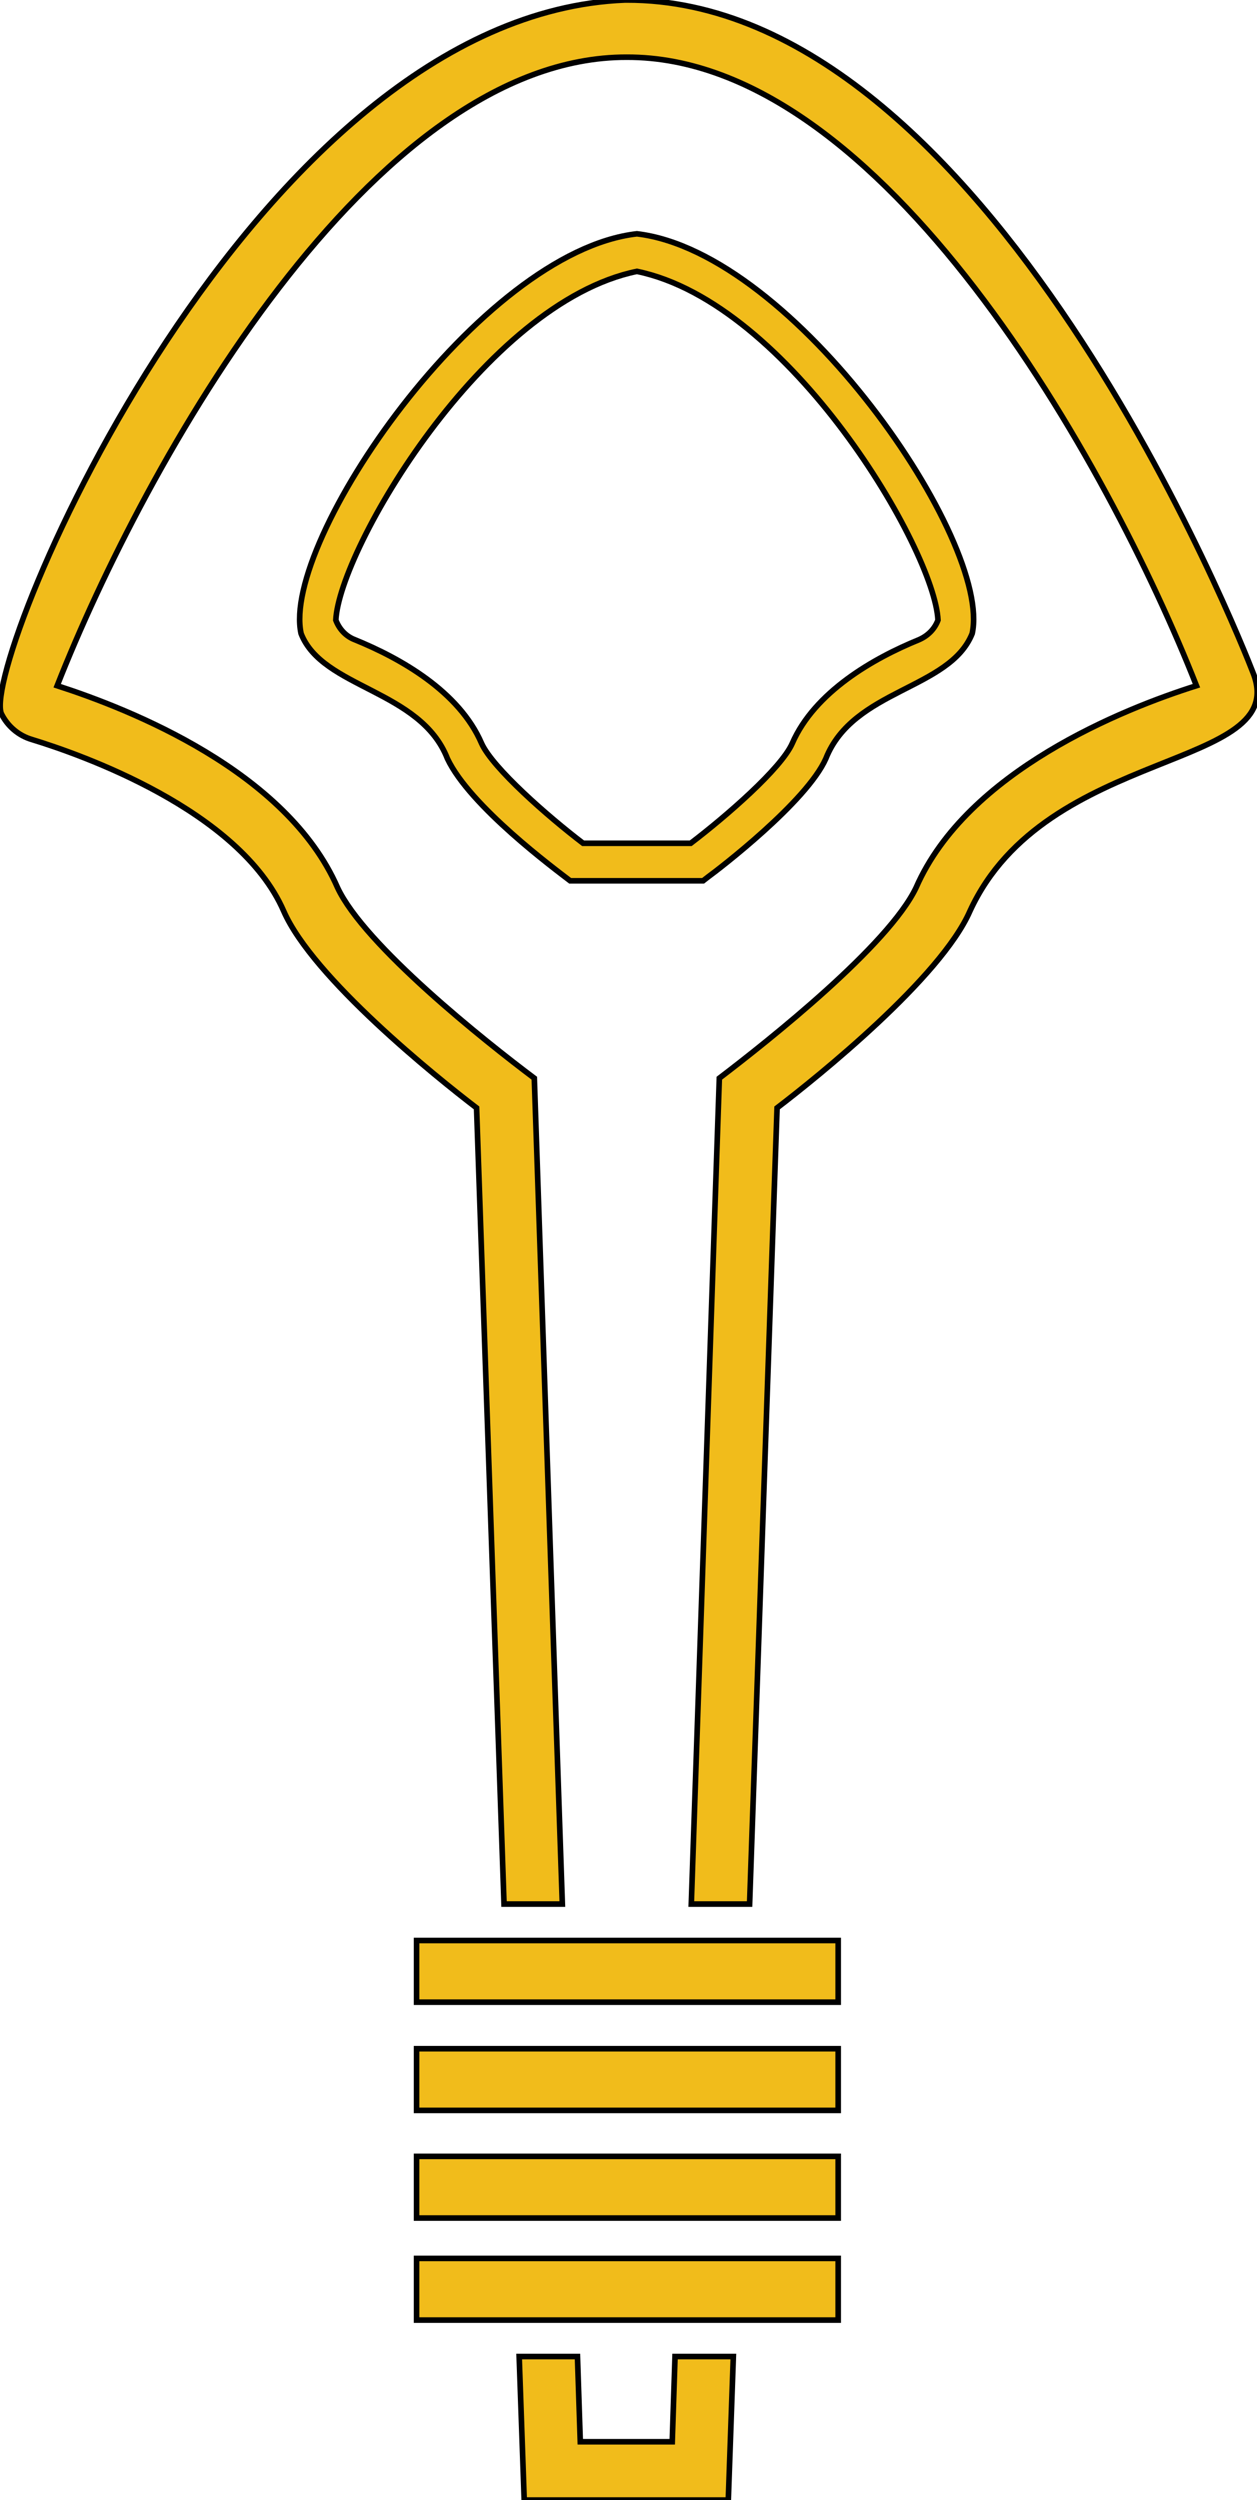
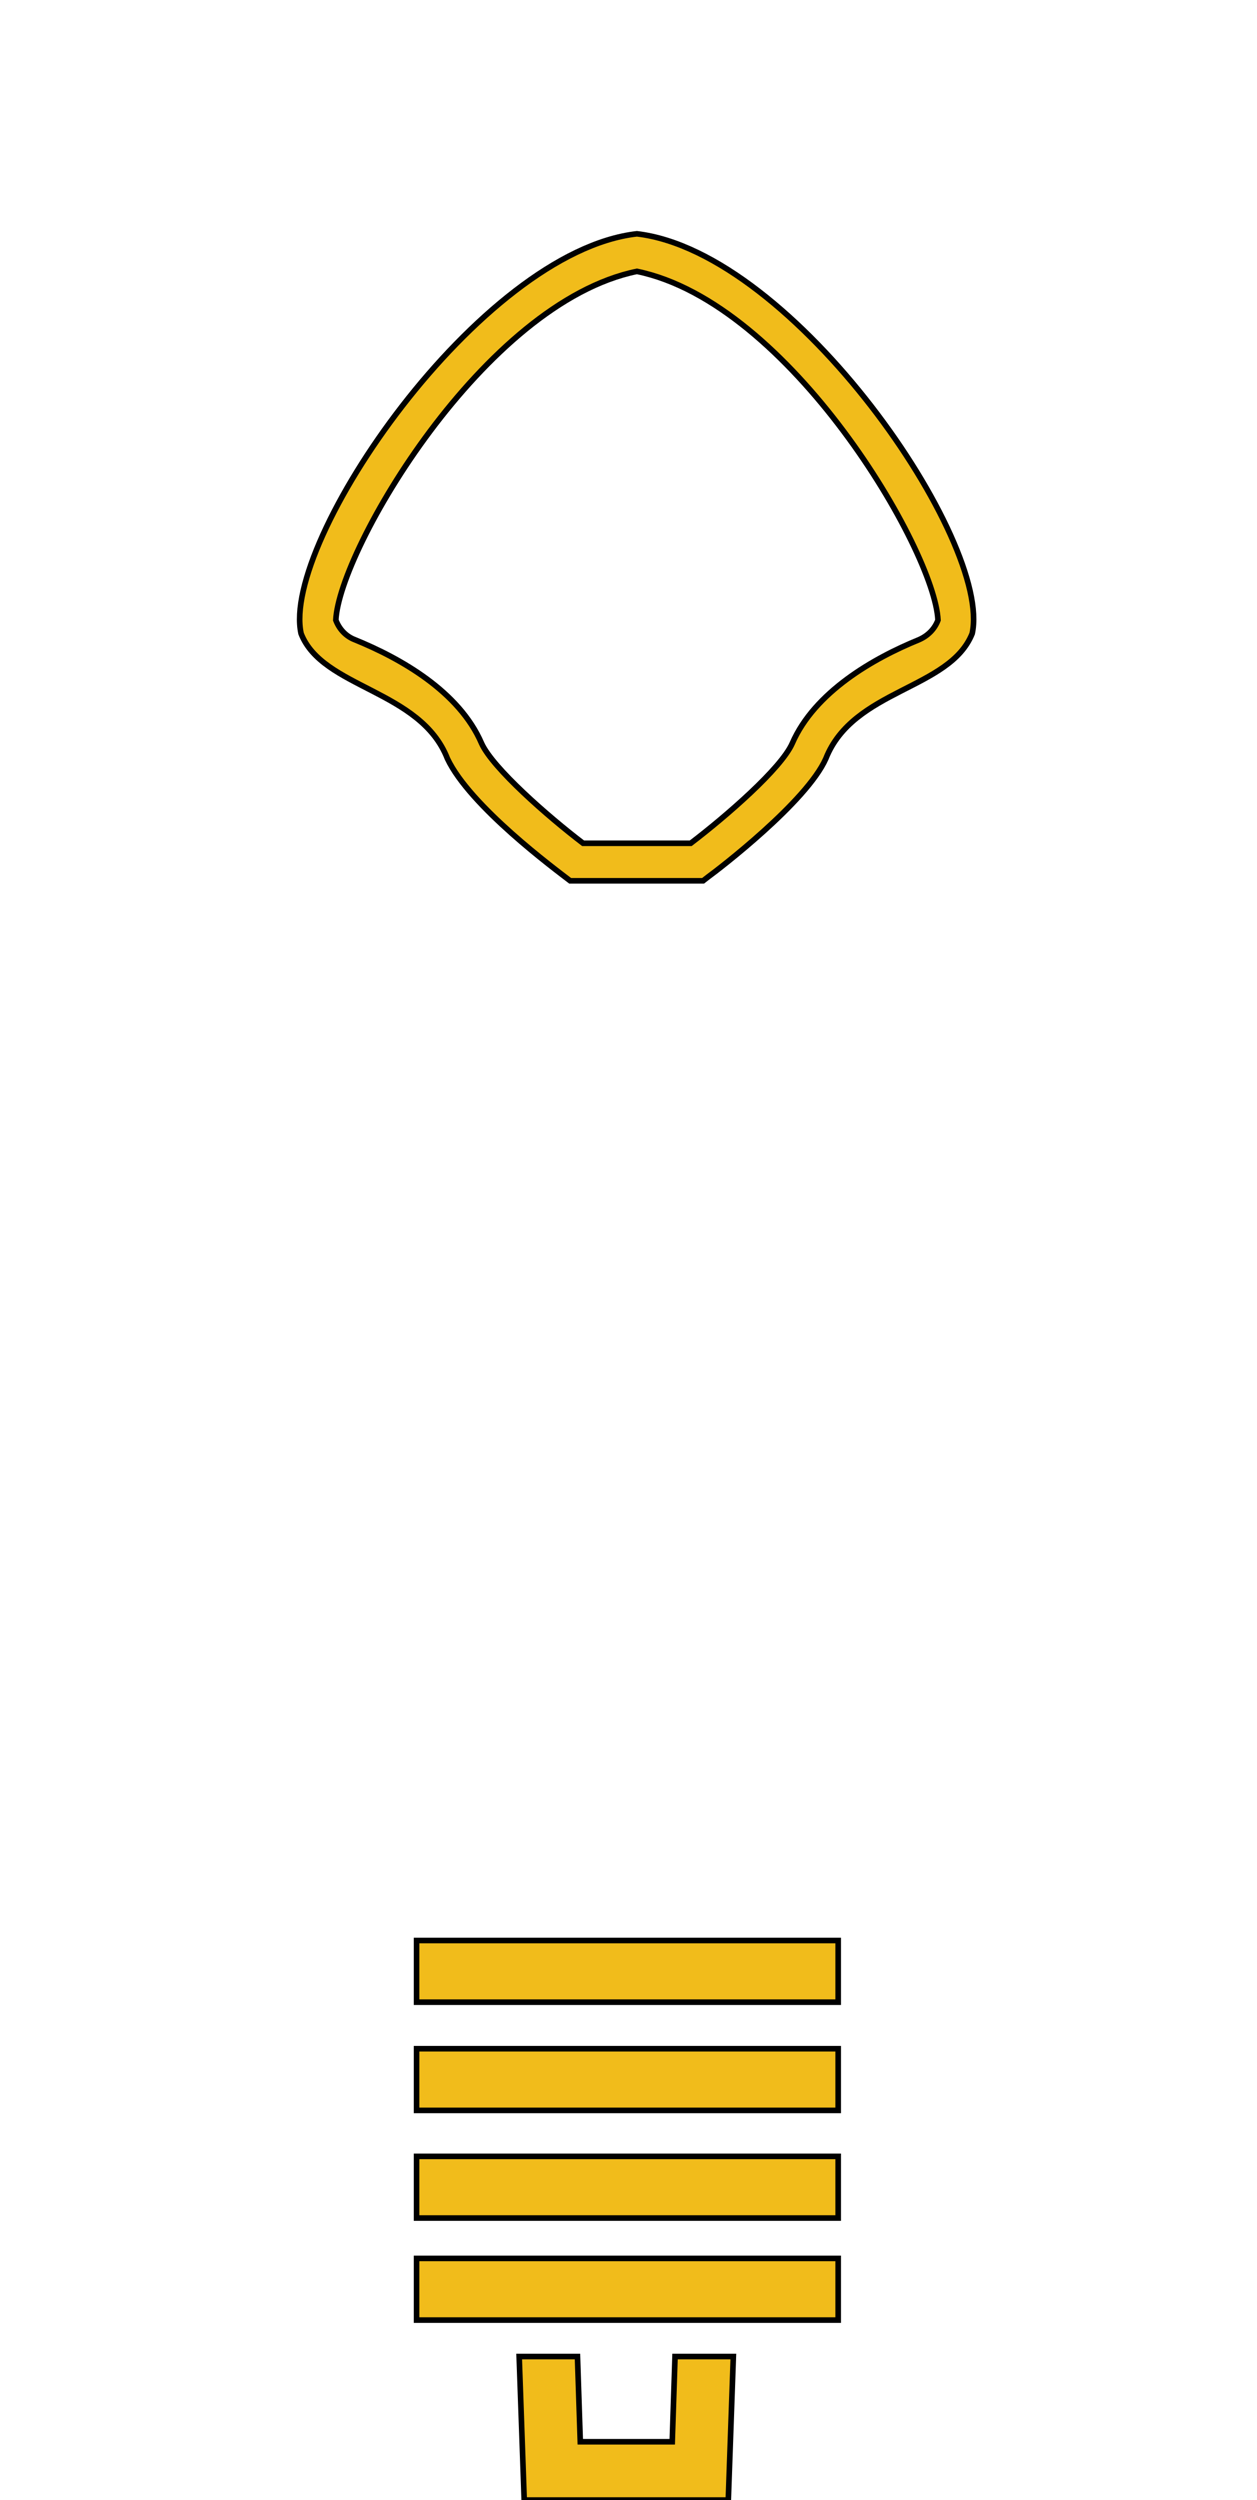
<svg xmlns="http://www.w3.org/2000/svg" viewBox="0 0 224.2 445.9" version="1.1" id="Layer_1">
  <defs>
    <style>
      .st0 {
        fill: #f1bc1b;
        stroke: #000;
        stroke-miterlimit: 10;
      }
    </style>
  </defs>
  <polygon points="119.9 435.5 111.7 435.5 103.5 435.5 103 420.3 92.6 420.3 93.5 445.9 111.7 445.9 129.9 445.9 130.8 420.3 120.4 420.3 119.9 435.5" class="st0" />
-   <path d="M223.5,120C221.6,115.1,176.3-.2,111.7,0h-.2C45.2,2.6-3.2,117.2.2,127.2c1.1,2.3,3.1,4,5.5,4.7,8.5,2.6,37,12.5,44.9,30.6,5.2,11.9,27.2,29.6,34.4,35.1l4.9,142h10.4l-5-147.3c-8.8-6.6-30.3-23.7-35.1-34-9.1-20.8-37-31.8-50-36C25.8,82.7,66.2,10.1,111.8,10.2c45.6-.1,86,72.5,101.6,112.1-13,4.1-40.9,15.2-50,36-4.9,10.3-26.3,27.3-35.1,34l-5,147.3h10.4l4.9-142c7.2-5.5,29.2-23.2,34.4-35.1,13.6-29.6,57.4-25,50.5-42.5h0Z" class="st0" />
  <path d="M126.3,156.4c1.8-1.3,17.6-13.4,21-21.1,4.9-12.4,22.1-12.3,26.1-22.3,3.6-16.4-31.7-68-59.8-71.3-28.1,3.2-63.5,54.9-59.9,71.3,3.8,9.8,21.3,10,26.1,22.3,4,8.5,19.3,19.8,21.9,21.8h23.7s.9-.7.9-.7ZM113.6,150.4h-9.6c-6.3-4.8-16.1-13.4-18.1-17.8-4-9.3-14.5-15.2-22.6-18.5-1.6-.6-2.8-1.9-3.4-3.5.6-12.6,26.4-56.6,53.7-62.2,27.3,5.6,53.1,49.7,53.7,62.2-.6,1.6-1.8,2.8-3.4,3.5-8.1,3.3-18.6,9.3-22.6,18.5-2,4.5-11.8,13-18.1,17.8h-9.6Z" class="st0" />
  <rect height="11" width="75.2" y="346.1" x="74.3" class="st0" />
  <rect height="11" width="75.2" y="365.4" x="74.3" class="st0" />
  <rect height="11" width="75.2" y="384.6" x="74.3" class="st0" />
  <rect height="11" width="75.2" y="402.8" x="74.3" class="st0" />
</svg>